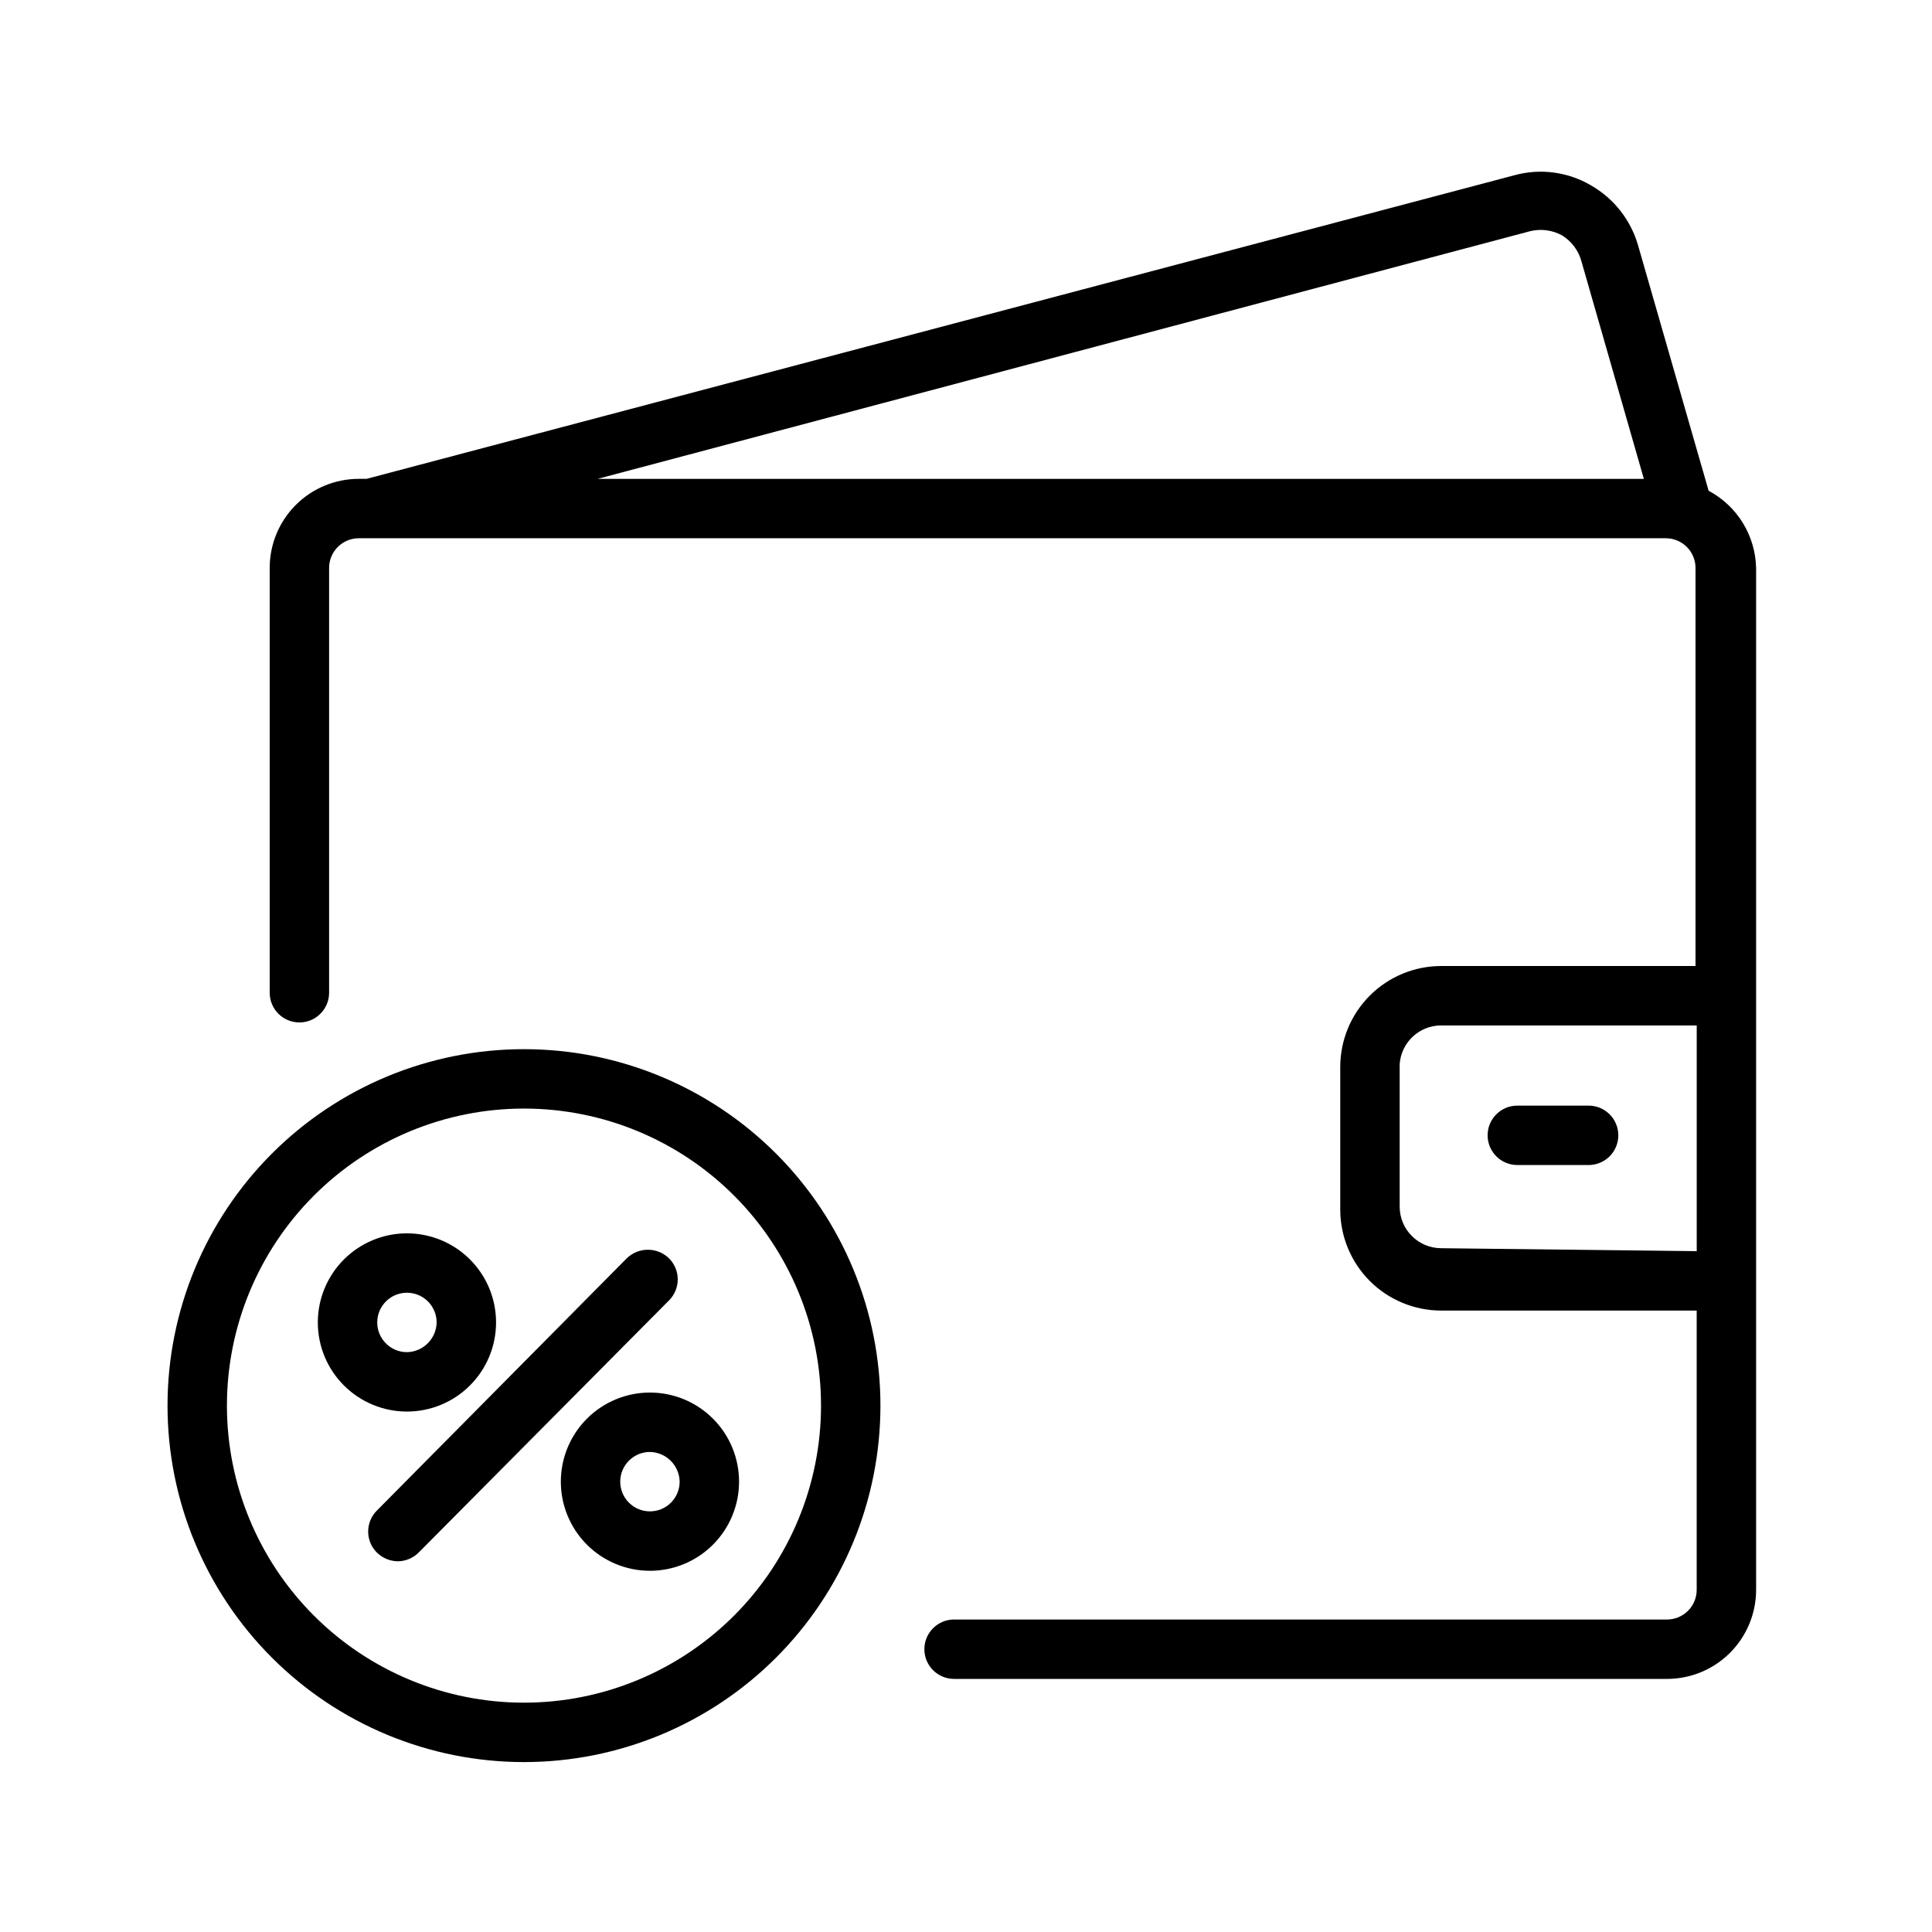
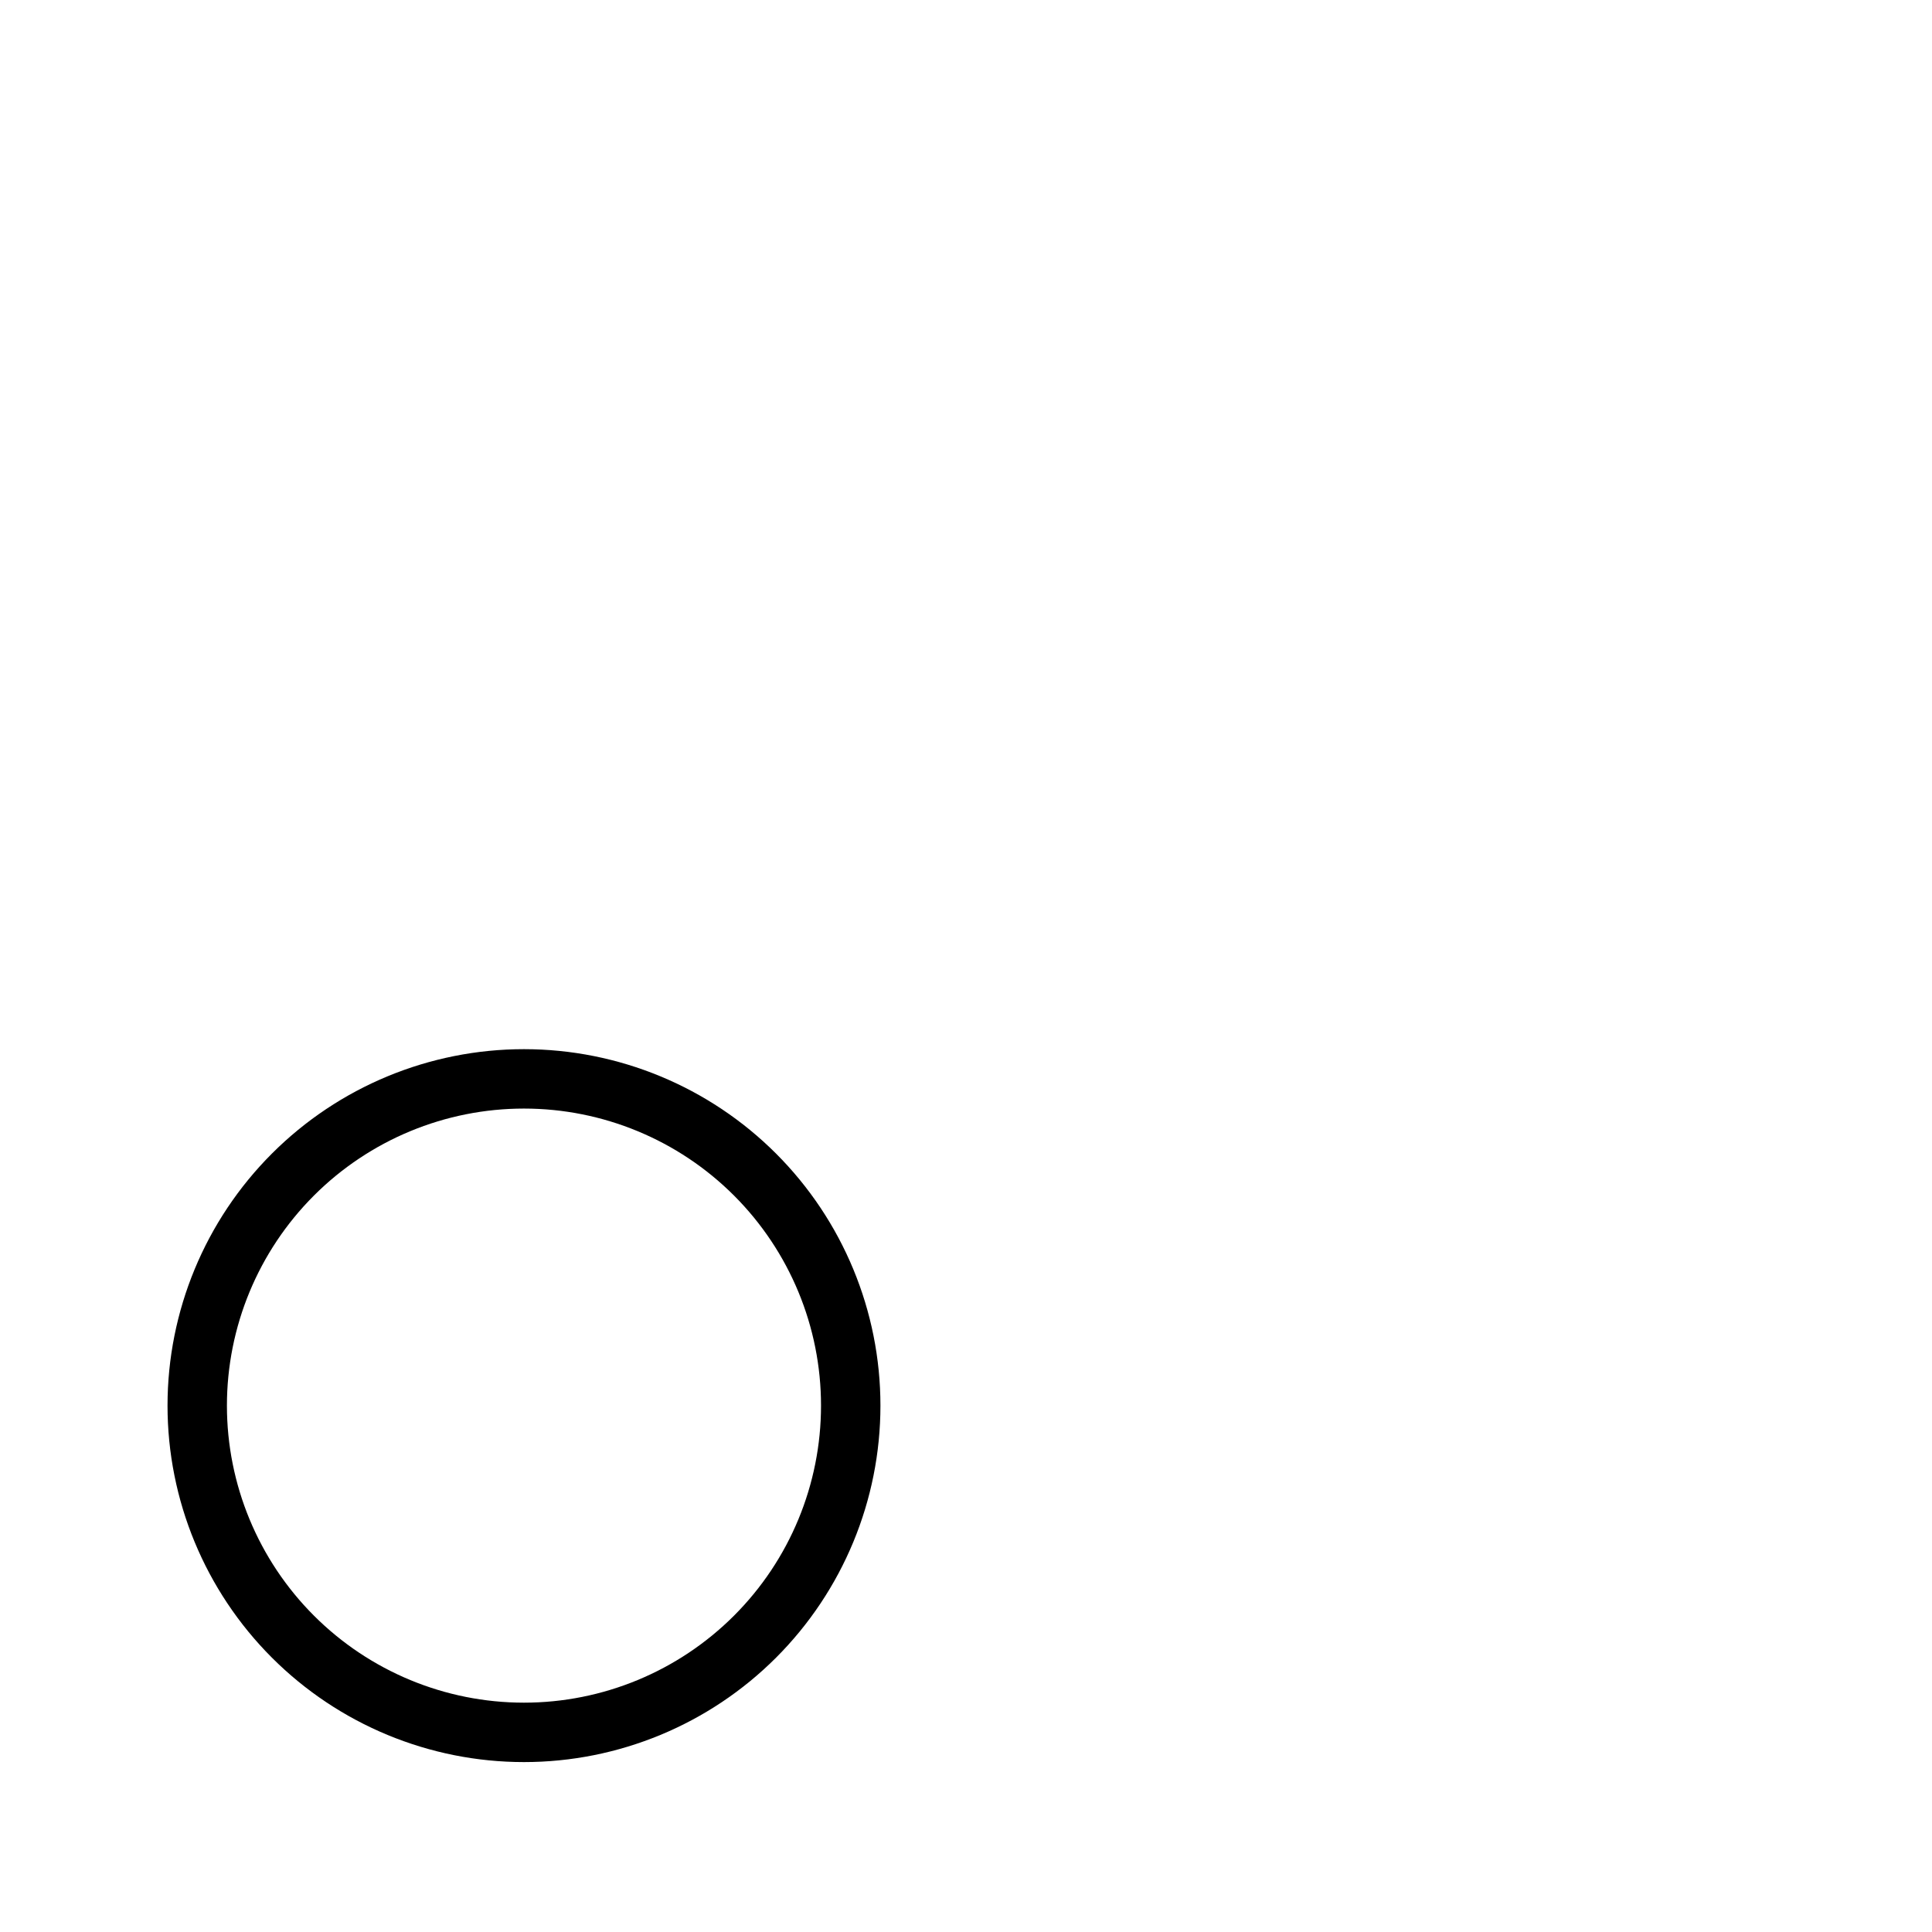
<svg xmlns="http://www.w3.org/2000/svg" fill="#000000" width="800px" height="800px" version="1.1" viewBox="144 144 512 512">
  <g>
-     <path d="m596.8 274.05-18.738-65.18c-1.961-6.656-6.418-12.297-12.438-15.746-6.129-3.602-13.457-4.566-20.309-2.676l-304.18 80.453h-2.047c-6.262 0-12.27 2.488-16.699 6.914-4.43 4.43-6.918 10.438-6.918 16.699v112.57c0 4.348 3.527 7.875 7.875 7.875 4.348 0 7.871-3.527 7.871-7.875v-112.57c0-4.348 3.523-7.871 7.871-7.871h346.37c2.086 0 4.09 0.832 5.566 2.305 1.477 1.477 2.305 3.481 2.305 5.566v105.49h-67.387c-7.098 0-13.906 2.82-18.926 7.836-5.016 5.019-7.836 11.828-7.836 18.926v37.789c0 7.098 2.82 13.906 7.836 18.926 5.019 5.016 11.828 7.836 18.926 7.836h67.699v74c0 2.086-0.828 4.09-2.305 5.566-1.477 1.477-3.477 2.305-5.566 2.305h-188.93 0.004c-4.348 0-7.875 3.523-7.875 7.871 0 4.348 3.527 7.871 7.875 7.871h188.93-0.004c6.266 0 12.27-2.488 16.699-6.914 4.43-4.43 6.918-10.438 6.918-16.699v-270.8c-0.094-4.223-1.309-8.344-3.519-11.941-2.215-3.598-5.348-6.539-9.074-8.523zm-47.23-68.801h-0.004c2.824-0.672 5.793-0.277 8.344 1.102 2.559 1.555 4.418 4.035 5.195 6.926l16.531 57.625h-277.25zm-23.621 269.54c-6.086 0-11.02-4.934-11.02-11.02v-37.785c0.414-5.777 5.231-10.25 11.02-10.234h67.699v59.828z" />
-     <path d="m565 437h-18.895c-4.348 0-7.871 3.523-7.871 7.871 0 2.09 0.832 4.094 2.305 5.566 1.477 1.477 3.481 2.309 5.566 2.309h18.895c2.086 0 4.09-0.832 5.566-2.309 1.477-1.473 2.305-3.477 2.305-5.566 0-2.086-0.828-4.09-2.305-5.566-1.477-1.473-3.481-2.305-5.566-2.305z" />
    <path d="m282.86 422.04c-25.055 0-49.082 9.953-66.797 27.668-17.715 17.715-27.668 41.742-27.668 66.797 0 25.055 9.953 49.082 27.668 66.797 17.715 17.715 41.742 27.668 66.797 27.668 25.055 0 49.082-9.953 66.797-27.668 17.715-17.715 27.668-41.742 27.668-66.797 0-25.055-9.953-49.082-27.668-66.797-17.715-17.715-41.742-27.668-66.797-27.668zm0 173.18v0.004c-20.879 0-40.902-8.297-55.664-23.059s-23.059-34.785-23.059-55.664 8.297-40.898 23.059-55.664c14.762-14.762 34.785-23.055 55.664-23.055 20.879 0 40.898 8.293 55.664 23.055 14.762 14.766 23.055 34.785 23.055 55.664s-8.293 40.902-23.055 55.664c-14.766 14.762-34.785 23.059-55.664 23.059z" />
-     <path d="m321.28 477.46c-3.113-3.019-8.062-3.019-11.176 0l-66.285 66.91c-3 3.062-3 7.961 0 11.02 1.504 1.508 3.543 2.359 5.668 2.363 2.078-0.031 4.059-0.879 5.512-2.363l66.281-66.754c1.492-1.477 2.328-3.488 2.328-5.59 0-2.098-0.836-4.109-2.328-5.586z" />
-     <path d="m275.46 494.46c0-6.262-2.488-12.27-6.918-16.695-4.43-4.43-10.438-6.918-16.699-6.918-6.266 0-12.27 2.488-16.699 6.918-4.43 4.426-6.918 10.434-6.918 16.695 0 6.266 2.488 12.273 6.918 16.699 4.43 4.43 10.434 6.918 16.699 6.918 6.262 0 12.27-2.488 16.699-6.918 4.43-4.426 6.918-10.434 6.918-16.699zm-31.488 0c0-4.348 3.523-7.871 7.871-7.871 2.086 0 4.09 0.832 5.566 2.305 1.477 1.477 2.305 3.481 2.305 5.566-0.082 4.312-3.559 7.789-7.871 7.875-4.348 0-7.871-3.527-7.871-7.875z" />
-     <path d="m316.24 513.04c-6.262 0-12.27 2.488-16.695 6.918-4.43 4.43-6.918 10.438-6.918 16.699 0 6.266 2.488 12.27 6.918 16.699 4.426 4.43 10.434 6.918 16.695 6.918 6.266 0 12.273-2.488 16.699-6.918 4.43-4.43 6.918-10.434 6.918-16.699 0-6.262-2.488-12.27-6.918-16.699-4.426-4.43-10.434-6.918-16.699-6.918zm0 31.488c-4.344 0-7.871-3.523-7.871-7.871s3.527-7.871 7.871-7.871c4.312 0.082 7.789 3.559 7.875 7.871 0 2.09-0.832 4.09-2.309 5.566-1.473 1.477-3.477 2.305-5.566 2.305z" />
  </g>
</svg>